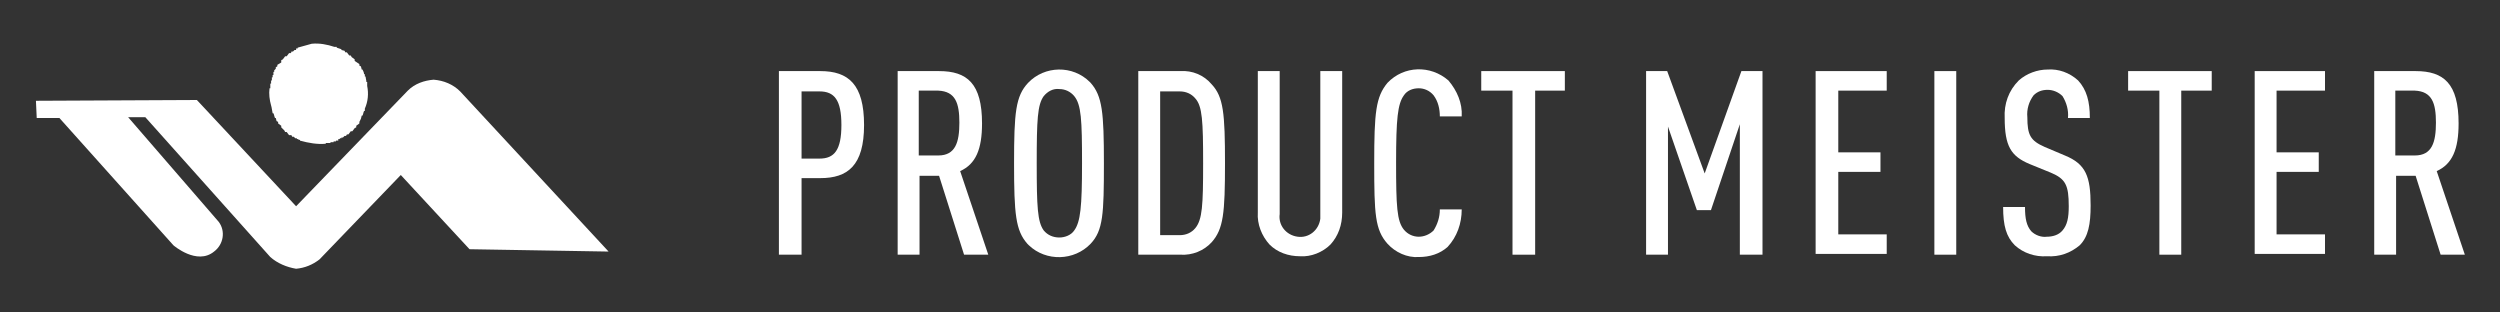
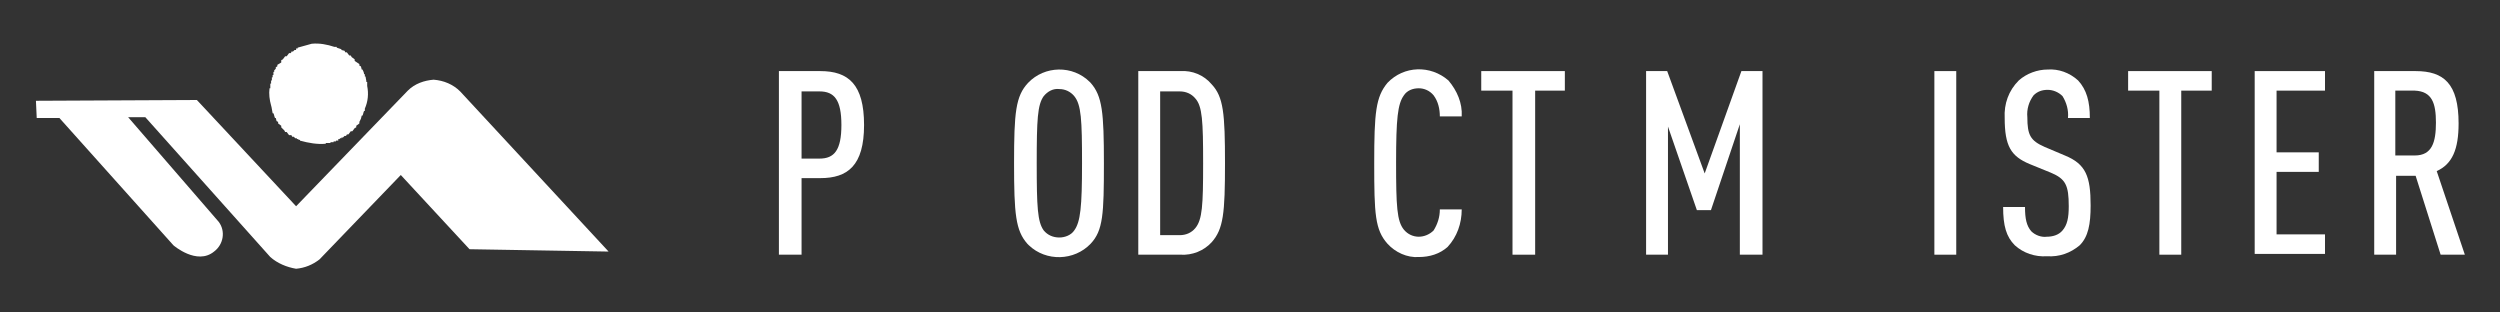
<svg xmlns="http://www.w3.org/2000/svg" version="1.1" id="レイヤー_1" x="0px" y="0px" viewBox="0 0 320 40" style="enable-background:new 0 0 320 40;" xml:space="preserve">
  <rect x="0" y="0" width="320" height="40" fill="#333333" stroke="none" />
  <style type="text/css">
	.st0{fill-rule:evenodd;clip-rule:evenodd;fill:#FFFFFF;}
	.st1{fill:#FFFFFF;}
</style>
  <g id="レイヤー_2_00000074426585338152913350000013662151751807715235_">
    <g id="txt">
      <path class="st0" d="M58.9,11.7c-0.9-0.9-2.1-1.4-3.4-1.5c-1.2,0.1-2.4,0.5-3.3,1.4L37.9,26.4L25.2,12.8L4.6,12.9l0.1,2.2h2.9    l14.6,16.3c0,0,3,2.6,5.2,0.8c1.2-0.9,1.5-2.6,0.6-3.8c0,0,0,0,0,0L16.4,15h2.2l16,17.9c0.9,0.8,2.1,1.3,3.3,1.5    c1.1-0.1,2.1-0.5,3-1.2l10.4-10.8l8.8,9.5l17.8,0.3L58.9,11.7z" />
      <path class="st0" d="M39.9,5.6c1-0.1,2,0.1,2.9,0.4c0.1,0,0.2,0,0.3,0v0.1l0.6,0.2v0.1l0.4,0.1l0.1,0.2h0.2    c0.1,0.1,0.2,0.3,0.3,0.4c0.1,0,0.1,0,0.2,0c0,0.1,0.1,0.1,0.1,0.2l0.4,0.3v0.2L46,8.2v0.2l0.2,0.1c0,0.1,0.1,0.3,0.1,0.4h0.1    c0.1,0.2,0.2,0.4,0.2,0.6h0.1v0.3h0.1c0,0.2,0.1,0.5,0.1,0.7h0.1v0.5c0.2,1,0.1,2-0.3,2.9v0.3h-0.1c-0.1,0.2-0.1,0.4-0.2,0.6h-0.1    c0,0.1-0.1,0.3-0.1,0.4L46,15.6v0.2l-0.4,0.3v0.2l-0.2,0.1l-0.3,0.4h-0.2l-0.3,0.4h-0.2c0,0.1-0.1,0.1-0.1,0.2h-0.2l-0.2,0.2h-0.2    v0.1h-0.2c0,0,0,0.1,0,0.1h-0.2V18h-0.3v0.1h-0.3c0,0,0,0.1,0,0.1h-0.4v0.1h-0.6v0.1c-1.1,0.1-2.2-0.1-3.3-0.4v-0.1h-0.2v-0.1    h-0.2v-0.1h-0.2l-0.2-0.2h-0.2l-0.1-0.2H37l-0.3-0.4h-0.2l-0.1-0.2L36,16.3v-0.2l-0.4-0.3c0-0.1,0-0.1,0-0.2l-0.2-0.1    c0-0.1-0.1-0.3-0.1-0.4h-0.1c-0.1-0.2-0.1-0.4-0.2-0.6h-0.1c-0.1-0.4-0.1-0.7-0.2-1c-0.2-0.7-0.3-1.5-0.2-2.2h0.1v-0.6h0.1v-0.4    h0.1V9.9h0.1V9.6h0.1V9.4H35V9.2h0.1V9l0.2-0.2V8.6c0.1,0,0.1-0.1,0.2-0.1c0-0.1,0-0.2,0-0.2L36,8V7.7l0.2-0.1l0.3-0.4h0.2    l0.3-0.4h0.2c0.1-0.1,0.1-0.1,0.1-0.2h0.2l0.2-0.2h0.2V6.2c0.1,0,0.1,0,0.2,0c0,0,0-0.1,0-0.1L39.9,5.6" />
      <path class="st1" d="M105,22.8h-2.4v9.8h-2.9V9.1h5.3c3.6,0,5.6,1.7,5.6,6.9S108.5,22.8,105,22.8z M104.9,11.7h-2.3v8.6h2.3    c1.9,0,2.8-1.1,2.8-4.3S106.8,11.7,104.9,11.7z" />
-       <path class="st1" d="M123.4,32.6l-3.2-10.1h-2.5v10.1h-2.8V9.1h5.3c3.6,0,5.5,1.6,5.5,6.7c0,3.3-0.8,5.2-2.8,6.1l3.6,10.7H123.4z     M120.1,11.6h-2.5v8.3h2.5c2.2,0,2.7-1.7,2.7-4.2S122.3,11.7,120.1,11.6L120.1,11.6z" />
      <path class="st1" d="M139.6,31.2c-2.1,2.2-5.7,2.3-7.9,0.2c-0.1-0.1-0.1-0.1-0.2-0.2c-1.5-1.7-1.7-3.8-1.7-10.3s0.2-8.6,1.8-10.3    c2.1-2.2,5.7-2.3,7.9-0.1c0,0,0.1,0.1,0.1,0.1c1.5,1.7,1.7,3.8,1.7,10.3S141.2,29.5,139.6,31.2z M137.5,12.3    c-0.5-0.6-1.2-0.9-1.9-0.9c-0.8-0.1-1.5,0.3-2,0.9c-0.8,1.1-0.9,3-0.9,8.6s0.1,7.5,0.9,8.6c0.5,0.6,1.2,0.9,2,0.9    c0.7,0,1.5-0.3,1.9-0.9c0.8-1.1,1-3,1-8.6S138.4,13.4,137.5,12.3z" />
      <path class="st1" d="M155.1,31c-1,1.1-2.5,1.7-4,1.6h-5.4V9.1h5.4c1.5-0.1,3,0.5,4,1.7c1.5,1.6,1.7,3.7,1.7,10.1    S156.6,29.3,155.1,31z M153,12.6c-0.5-0.6-1.2-0.9-2-0.9h-2.5v18.4h2.5c0.8,0,1.5-0.3,2-0.9c0.9-1.1,1-2.9,1-8.3    S153.9,13.6,153,12.6z" />
-       <path class="st1" d="M170.3,31.3c-1,1-2.5,1.6-3.9,1.5c-1.5,0-2.9-0.5-3.9-1.5c-1-1.1-1.6-2.6-1.5-4.1V9.1h2.8v18.3    c-0.2,1.4,0.8,2.7,2.3,2.9c1.4,0.2,2.7-0.8,2.9-2.3c0-0.2,0-0.4,0-0.6V9.1h2.8v18.1C171.8,28.8,171.3,30.2,170.3,31.3z" />
      <path class="st1" d="M185.3,31.6c-1,0.9-2.3,1.3-3.7,1.3c-1.5,0.1-3-0.6-4-1.7c-1.6-1.8-1.7-3.8-1.7-10.3s0.2-8.5,1.7-10.3    c2.1-2.2,5.5-2.3,7.8-0.3c1.1,1.3,1.8,2.9,1.7,4.6h-2.8c0-0.9-0.2-1.9-0.8-2.7c-0.5-0.6-1.2-0.9-1.9-0.9c-0.8,0-1.5,0.3-1.9,0.9    c-0.8,1.1-1,3-1,8.6s0.1,7.5,1,8.6c0.5,0.6,1.2,0.9,1.9,0.9c0.7,0,1.4-0.3,1.9-0.8c0.5-0.8,0.8-1.7,0.8-2.7h2.8    C187.1,28.6,186.5,30.3,185.3,31.6z" />
      <path class="st1" d="M196.5,11.7v20.9h-2.9v-21h-4V9.1h10.7v2.5H196.5z" />
      <path class="st1" d="M222.7,32.6V15.9l-3.7,11h-1.8l-3.7-10.7v16.4h-2.8V9.1h2.7l4.8,13.1l4.7-13.1h2.7v23.5H222.7z" />
-       <path class="st1" d="M232.4,32.6V9.1h9.1v2.5h-6.2v7.9h5.4v2.5h-5.4v8h6.2v2.5H232.4z" />
      <path class="st1" d="M247.6,32.6V9.1h2.8v23.5H247.6z" />
      <path class="st1" d="M266.2,31.4c-1.2,1-2.6,1.5-4.2,1.4c-1.5,0.1-3-0.4-4.1-1.4c-1.1-1.1-1.5-2.5-1.5-4.9h2.8    c0,1.5,0.2,2.4,0.8,3.1c0.5,0.5,1.3,0.8,2,0.7c0.7,0,1.5-0.2,2-0.8c0.6-0.7,0.8-1.6,0.8-3.1c0-2.7-0.4-3.5-2.3-4.3l-2.7-1.1    c-2.4-1-3.2-2.3-3.2-5.9c-0.1-1.8,0.5-3.5,1.8-4.8c1-0.9,2.4-1.4,3.7-1.4c1.4-0.1,2.8,0.4,3.9,1.4c1.1,1.2,1.5,2.7,1.5,4.8h-2.8    c0.1-1-0.2-2-0.7-2.8c-0.5-0.5-1.2-0.8-1.9-0.8c-0.7,0-1.3,0.2-1.8,0.7c-0.6,0.8-0.9,1.8-0.8,2.8c0,2.3,0.4,3,2.2,3.8l2.6,1.1    c2.7,1.1,3.3,2.7,3.3,6.4C267.6,28.7,267.3,30.3,266.2,31.4z" />
      <path class="st1" d="M279.2,11.7v20.9h-2.8v-21h-4V9.1h10.7v2.5H279.2z" />
      <path class="st1" d="M288.6,32.6V9.1h9v2.5h-6.2v7.9h5.4v2.5h-5.4v8h6.2v2.5H288.6z" />
      <path class="st1" d="M312.4,32.6l-3.2-10.1h-2.5v10.1h-2.8V9.1h5.3c3.6,0,5.5,1.6,5.5,6.7c0,3.3-0.8,5.2-2.8,6.1l3.6,10.7H312.4z     M309.1,11.6h-2.5v8.3h2.5c2.2,0,2.7-1.7,2.7-4.2S311.3,11.7,309.1,11.6L309.1,11.6z" />
    </g>
  </g>
</svg>